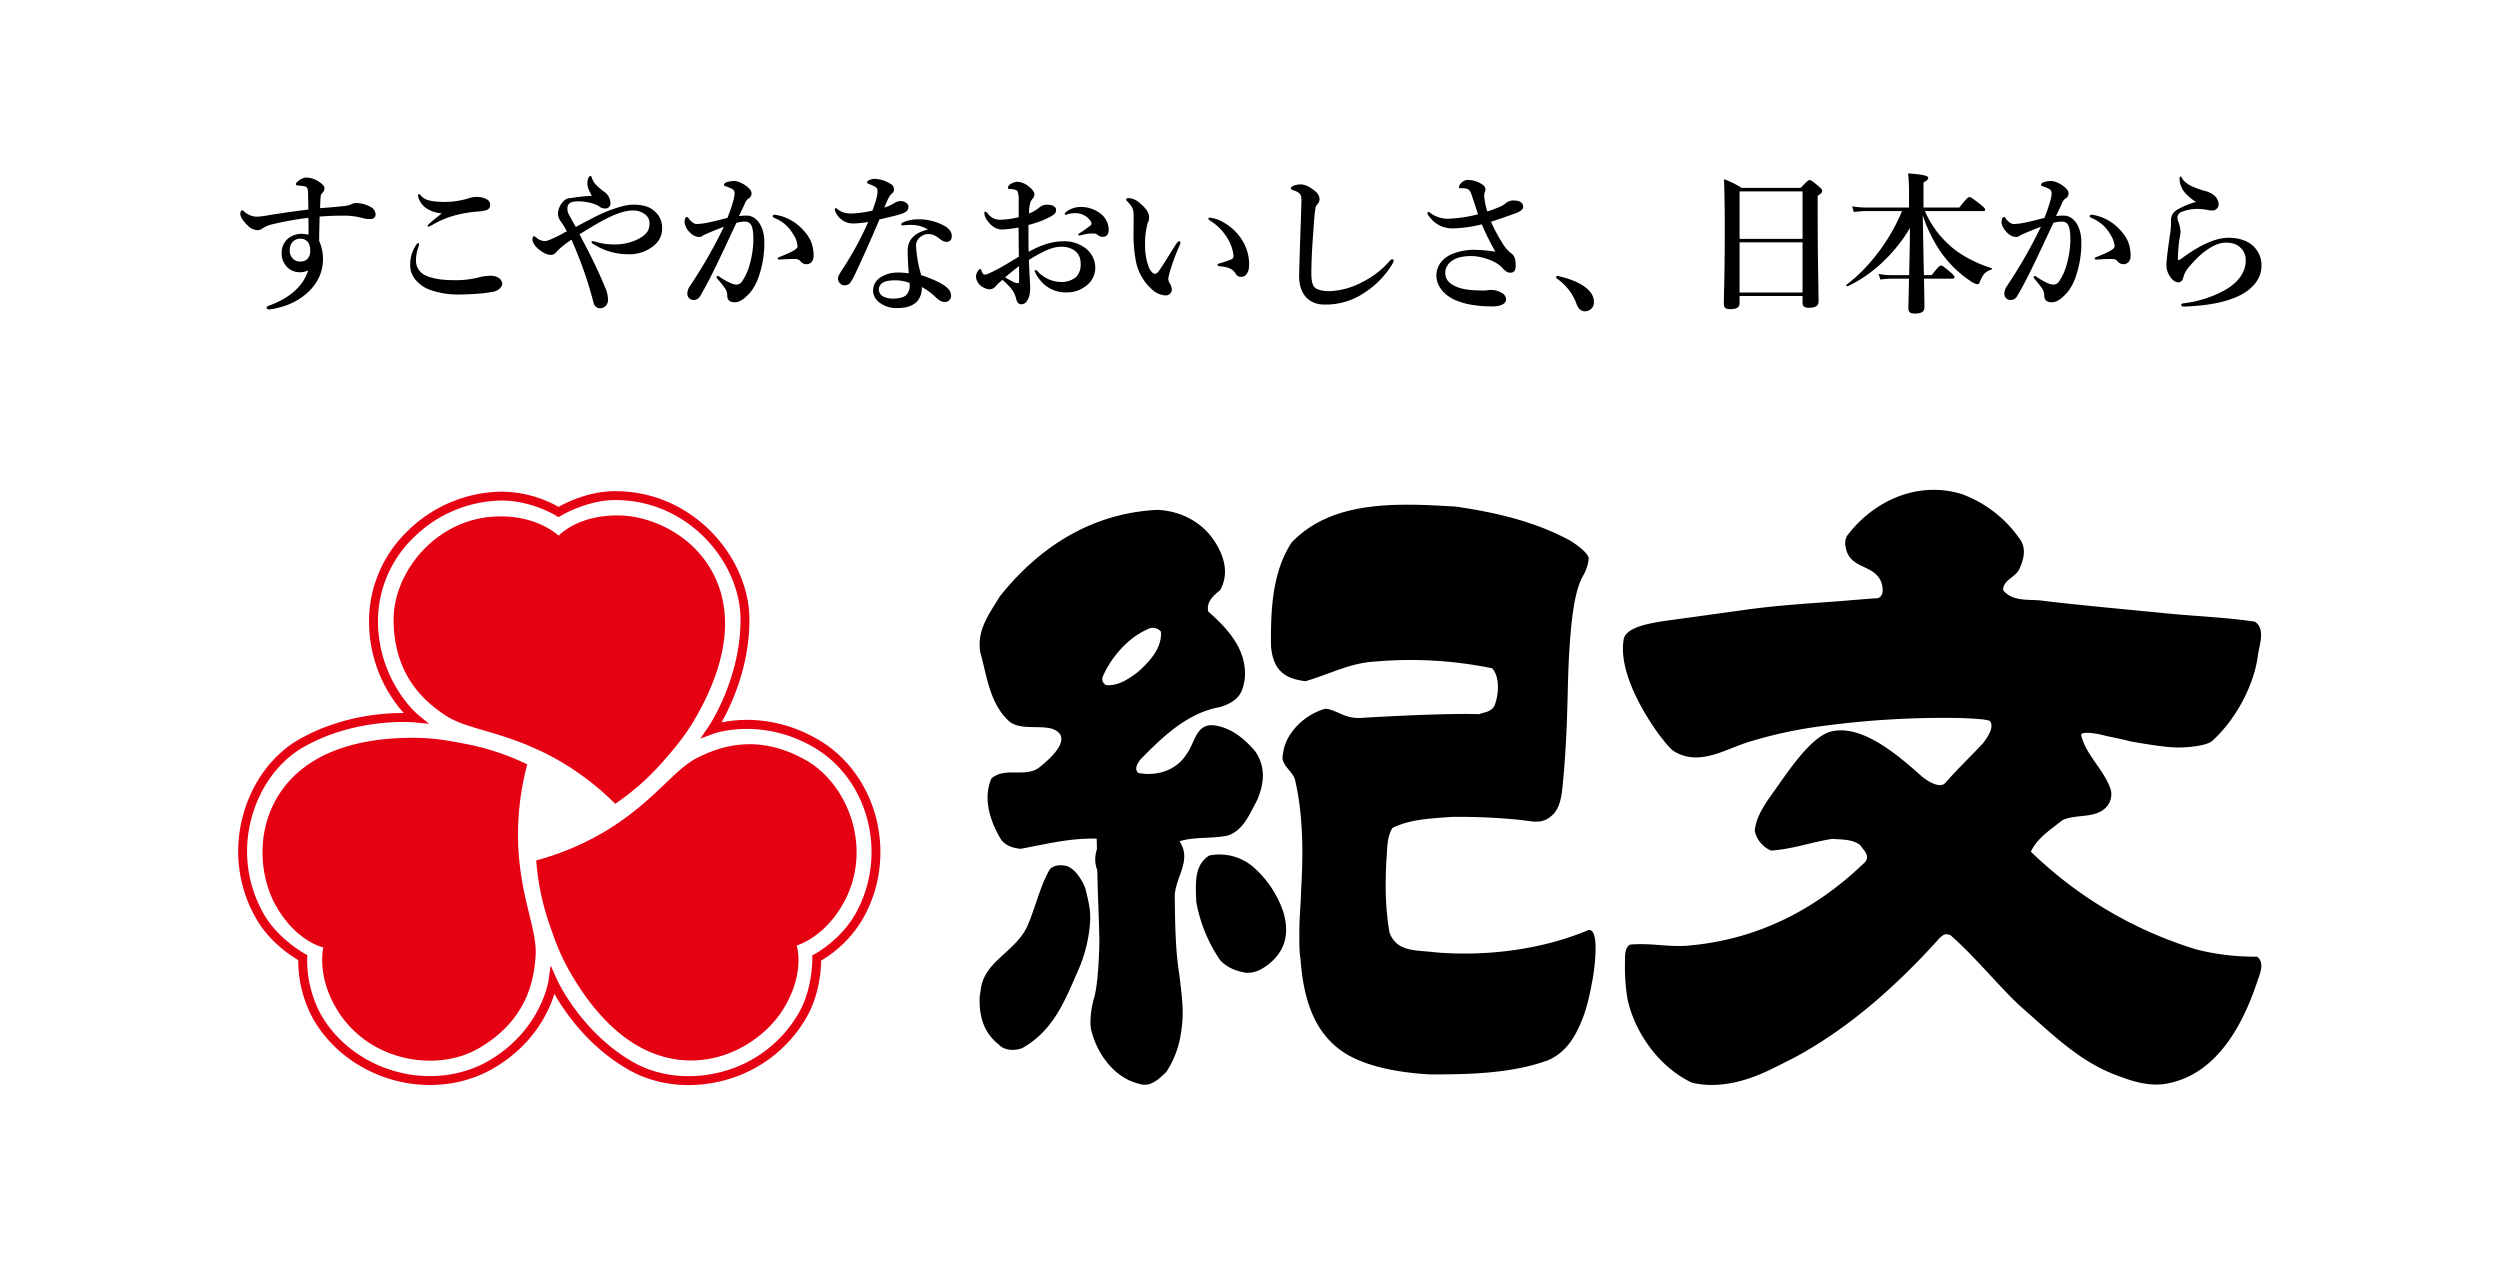
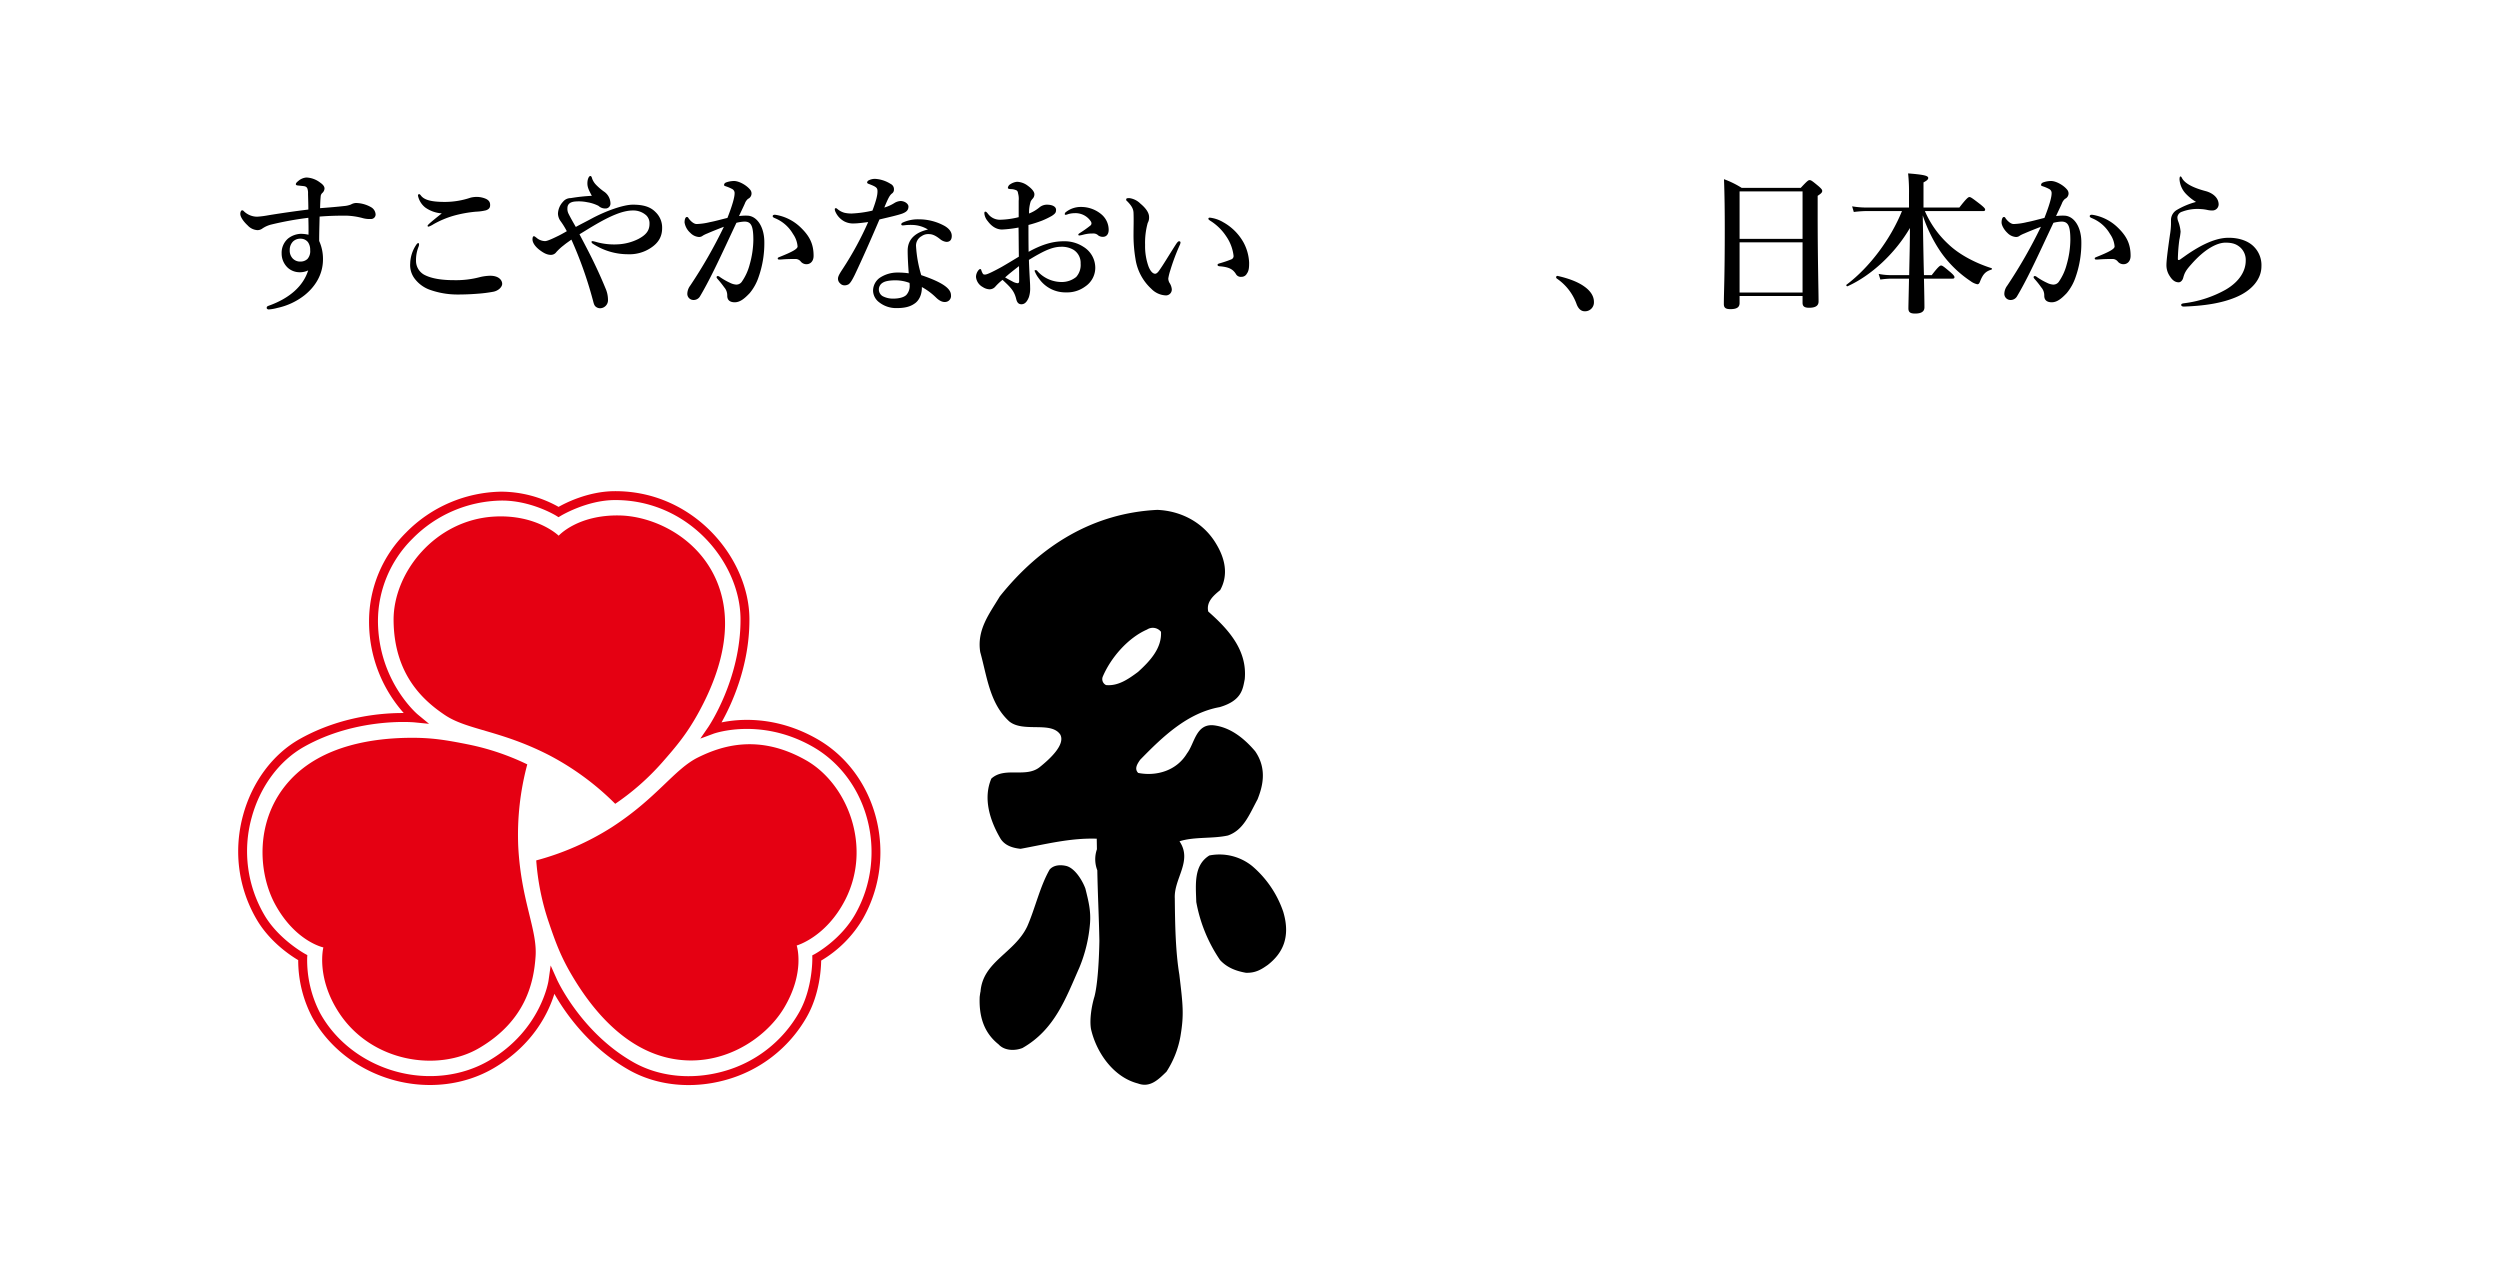
<svg xmlns="http://www.w3.org/2000/svg" id="レイヤー_1" data-name="レイヤー 1" width="1000" height="506" viewBox="0 0 1000 506">
  <defs>
    <style>.cls-1{fill:#e50012;}</style>
  </defs>
  <path d="M137.612,82.418a9.758,9.758,0,0,0,2.74-.607,4.531,4.531,0,0,1,2.018-.615,12.66,12.66,0,0,1,6.1,1.706,3.543,3.543,0,0,1,1.772,2.871,1.824,1.824,0,0,1-1.952,1.829,10.545,10.545,0,0,1-2.994-.3,28.514,28.514,0,0,0-6.833-1.042c-3.9,0-6.644.066-10.614.369-.065,3.109-.18,6.283-.18,9.761a17.44,17.44,0,0,1,1.525,7.325c0,6.283-3.3,11.1-7.324,14.33a26.614,26.614,0,0,1-10.918,5.127,18.21,18.21,0,0,1-3.421.607c-.426,0-.853-.238-.853-.607,0-.484.246-.673.73-.853,8.605-3.052,13.912-7.99,15.864-14.158a7.709,7.709,0,0,1-3.6.738,7.078,7.078,0,0,1-4.388-1.649,7.741,7.741,0,0,1-2.625-5.914,7.524,7.524,0,0,1,2.559-5.922,8.8,8.8,0,0,1,5.069-1.887,14.2,14.2,0,0,1,3.109.361c.058-2.378,0-4.634-.057-6.767A131.428,131.428,0,0,0,108.575,89.8a11.109,11.109,0,0,0-3.6,1.584,3.3,3.3,0,0,1-2.009.672,5.731,5.731,0,0,1-3.905-1.895c-1.837-1.706-2.936-3.478-2.936-4.568a2.227,2.227,0,0,1,.18-.977c.131-.311.312-.492.615-.492a.835.835,0,0,1,.55.3,7.67,7.67,0,0,0,5.364,2.255,34.9,34.9,0,0,0,4.331-.541c5.193-.861,11.23-1.714,16.176-2.321,0-1.952-.066-3.847-.131-6.226a5.825,5.825,0,0,0-.238-2.133c-.246-.549-.55-.918-1.649-1.033-1.214-.123-1.706-.189-2.313-.246-.369-.066-.673-.181-.673-.492,0-.427.427-.854.968-1.28a5.578,5.578,0,0,1,3.24-1.4,9.564,9.564,0,0,1,5.488,2.01c1.1.738,1.771,1.526,1.771,2.387a2.581,2.581,0,0,1-.853,1.763,2,2,0,0,0-.672,1.28c-.123,1.411-.181,2.5-.246,4.823C132,82.968,134.922,82.722,137.612,82.418ZM117.171,96.633a4.757,4.757,0,0,0-1.279,3.355,4.564,4.564,0,0,0,1.1,3.3,4.061,4.061,0,0,0,3.232,1.337,4.018,4.018,0,0,0,2.748-1.034,4.666,4.666,0,0,0,1.1-3.543,5.249,5.249,0,0,0-.919-3.232,3.692,3.692,0,0,0-2.928-1.337A4.177,4.177,0,0,0,117.171,96.633Z" />
  <path d="M167.617,97.732a2.4,2.4,0,0,1-.18.911,14.538,14.538,0,0,0-1.034,5.61,6.367,6.367,0,0,0,3.232,5.619c3.052,1.649,7.44,2.19,11.828,2.19a37.3,37.3,0,0,0,10.746-1.279,19.319,19.319,0,0,1,3.839-.484c3.6,0,4.823,1.886,4.823,3.232,0,1.279-1.526,2.8-3.6,3.174a55.534,55.534,0,0,1-6.283.787c-2.994.247-5.98.312-7.867.312a32.893,32.893,0,0,1-11.532-2.018,13.246,13.246,0,0,1-5.677-4.265,8.975,8.975,0,0,1-1.829-6.168,13.949,13.949,0,0,1,2.5-7.563c.246-.361.492-.55.73-.55S167.617,97.486,167.617,97.732Zm.739-19.522c1.279,1.706,3.962,2.559,9.572,2.559a32.2,32.2,0,0,0,10.311-1.706,10.688,10.688,0,0,1,2.264-.3,9.2,9.2,0,0,1,2.493.3c1.838.484,2.994,1.222,3.052,2.748.065,1.214-.361,1.829-1.641,2.313a20.473,20.473,0,0,1-4.035.55,49.4,49.4,0,0,0-9.023,1.649,37.273,37.273,0,0,0-7.932,3.354,9.422,9.422,0,0,1-1.952.977c-.3,0-.427-.066-.427-.37,0-.36,1.706-1.763,5.668-4.938a12.777,12.777,0,0,1-6.644-2.378,8.1,8.1,0,0,1-2.871-4.7c0-.427.18-.607.492-.607C167.929,77.661,168.167,77.964,168.356,78.21Z" />
  <path d="M236.667,87.422c5.8-3.117,12.755-5.553,16.471-5.553,3.9,0,6.9.73,9.039,2.928a8.526,8.526,0,0,1,2.674,6.464c0,3.42-1.517,5.979-4.692,8a15.271,15.271,0,0,1-8.908,2.436,25.512,25.512,0,0,1-13.542-3.839c-.8-.492-1.1-.672-1.1-1.164,0-.181.246-.246.484-.246a15.711,15.711,0,0,1,1.714.434,26.468,26.468,0,0,0,8.358.853,20.447,20.447,0,0,0,8.17-2.14c2.871-1.526,4.462-3.167,4.462-6.038a4.42,4.42,0,0,0-1.287-3.412,7.762,7.762,0,0,0-5.373-1.952c-4.019,0-9.023,2.133-15.913,6.217-1.772,1.042-3.478,2.133-5.43,3.3,1.214,2.313,2.436,4.634,3.658,7.013,2.871,5.611,5.061,10.491,6.71,14.519a11.521,11.521,0,0,1,1.033,4.7,3.208,3.208,0,0,1-3.051,3.355,2.737,2.737,0,0,1-1.821-.607c-.8-.615-.919-1.829-1.288-3.052a158.506,158.506,0,0,0-8.473-23.795c-1.1.8-2.018,1.4-3.052,2.255a21.781,21.781,0,0,0-2.993,2.748,2.63,2.63,0,0,1-2.133,1.1c-1.526,0-2.871-.672-4.635-2.017C213.8,98.4,213,96.879,213,95.78c0-.919.237-1.288.549-1.288.361,0,.607.312.976.55a5.431,5.431,0,0,0,3.47,1.4c.8,0,2.387-.665,5.135-2.01.787-.369,2.132-1.1,3.592-1.952a30.924,30.924,0,0,0-2.493-4.028,5.407,5.407,0,0,1-1.042-2.928,7.294,7.294,0,0,1,2.01-4.815,3.909,3.909,0,0,1,3.117-1.468,70.489,70.489,0,0,1,8.416-.911c-1.223-2.321-1.772-3.42-1.772-5,0-1.649.607-2.929,1.165-2.929.361,0,.541.3.73,1.034a7.08,7.08,0,0,0,1.468,2.379,22.237,22.237,0,0,0,3.166,2.747,5.817,5.817,0,0,1,2.691,4.7,1.964,1.964,0,0,1-2.141,2.132,3.808,3.808,0,0,1-2.625-1.041,15.342,15.342,0,0,0-4.512-1.461,16.793,16.793,0,0,0-5.249-.246c-2.01.3-2.682,1.346-2.682,2.625a4.361,4.361,0,0,0,.492,2.322c.361.73,1.156,2.255,2.862,5.184C232.648,89.5,234.657,88.521,236.667,87.422Z" />
  <path d="M298.777,86.257c3.962,0,6.956,4.454,6.956,10.622a40.573,40.573,0,0,1-2.264,13.846,19.823,19.823,0,0,1-3.593,6.53c-2.141,2.255-3.9,3.658-5.988,3.658-1.821,0-3.051-.8-2.985-2.748a4.876,4.876,0,0,0-1.214-3.232,38.334,38.334,0,0,0-2.625-3.3c-.312-.361-.427-.542-.427-.73a.444.444,0,0,1,.484-.484,1.384,1.384,0,0,1,.8.361,26.012,26.012,0,0,0,4.15,2.379,6.379,6.379,0,0,0,2.314.672,2.618,2.618,0,0,0,2.313-1.1,21.358,21.358,0,0,0,3.182-6.956,37.569,37.569,0,0,0,1.46-9.695c0-5.734-.853-7.448-3.6-7.448a16.815,16.815,0,0,0-3.174.492c-2.74,5.8-6.037,12.993-8.6,18.177-2.264,4.643-4.454,8.727-6.037,11.352a2.953,2.953,0,0,1-2.691,1.337,2.46,2.46,0,0,1-2.313-2.436,5.669,5.669,0,0,1,1.157-3.3,193.905,193.905,0,0,0,13.476-23.55c-2.378.919-4.691,1.829-6.644,2.69a11.709,11.709,0,0,0-1.771.853,2.39,2.39,0,0,1-1.584.55,5.242,5.242,0,0,1-3.42-1.649,7.028,7.028,0,0,1-2.313-4.15c0-1.28.361-2.2.91-2.2.484,0,.55.311.8.672,1.033,1.345,2.2,2.141,3.109,2.141a25.146,25.146,0,0,0,5.249-.738c2.256-.427,4.569-1.1,7.079-1.706,2.01-5.127,2.863-8.3,2.863-9.761a1.825,1.825,0,0,0-.91-1.772,15.873,15.873,0,0,0-2.379-1.034c-.492-.18-.919-.246-.919-.607,0-.549.427-.918,1.034-1.1a9.489,9.489,0,0,1,2.994-.492c1.829,0,4.814,1.526,6.406,3.478a2.348,2.348,0,0,1-.853,3.658,4.437,4.437,0,0,0-1.28,1.895c-.558,1.28-1.411,2.986-2.321,5A19.678,19.678,0,0,1,298.777,86.257ZM313.6,103.712c-.672.058-1.4.115-1.829.115-.549,0-.672-.181-.672-.427s0-.3.549-.549c5.373-2.133,7.382-3.289,7.382-4.266a10.082,10.082,0,0,0-1.829-5,14.817,14.817,0,0,0-7.021-6.226c-.607-.238-1.1-.484-1.1-.853,0-.427.311-.607.918-.607.123,0,.246.057.427.057a18.815,18.815,0,0,1,9.884,5.07c3.535,3.412,5.127,6.586,5.127,11.278,0,2.445-1.526,3.3-2.56,3.363a2.919,2.919,0,0,1-2.51-.976,2.7,2.7,0,0,0-2.067-1.1C316.159,103.589,314.821,103.646,313.6,103.712Z" />
  <path d="M363.381,82.6c0,1.4-.738,2.2-2.567,2.871-1.953.672-5.185,1.4-9.032,2.313-3.412,8-6.89,15.863-9.818,22.024-1.1,2.255-1.764,3.3-2.436,3.847a3.233,3.233,0,0,1-1.592.484,2.368,2.368,0,0,1-1.886-.788,2.445,2.445,0,0,1-.853-1.952c0-1.042,1.1-2.625,2.009-4.028a129.11,129.11,0,0,0,10.065-18.546c-1.46.181-4.151.55-5.545.55a7.689,7.689,0,0,1-3.97-.8,8.088,8.088,0,0,1-3.6-3.9,2.534,2.534,0,0,1-.238-1.034.386.386,0,0,1,.427-.369c.18,0,.3.058.664.369a7.179,7.179,0,0,0,2.748,1.46,12.229,12.229,0,0,0,2.986.3,45.027,45.027,0,0,0,8.235-1.157c1.649-4.388,2.018-6.34,2.018-7.686,0-1.468-.427-1.829-3.658-3.051-.312-.123-.493-.3-.493-.549a1.084,1.084,0,0,1,.607-.8,5.325,5.325,0,0,1,2.691-.607,12.981,12.981,0,0,1,6.1,2.01,2.326,2.326,0,0,1,1.337,2.263,1.843,1.843,0,0,1-.8,1.584c-.853.672-1.46,1.706-3.051,5.61A15.778,15.778,0,0,0,357.77,81.2a5.237,5.237,0,0,1,2.56-.8C362.282,80.523,363.381,81.746,363.381,82.6Zm1.772,7.382a21.006,21.006,0,0,0-2.871.066,11.5,11.5,0,0,1-1.165.114c-.361,0-.607-.114-.607-.426,0-.361.3-.607.738-.788a14.839,14.839,0,0,1,6.341-1.222A21.291,21.291,0,0,1,377.9,90.407c2.132,1.28,2.805,2.683,2.805,3.971,0,1.4-.607,2.378-2.133,2.378a4.783,4.783,0,0,1-2.379-.976c-2.321-1.895-3.609-2.141-4.757-2.141a4.453,4.453,0,0,0-2.756.8,4.319,4.319,0,0,0-2.248,4.274,49.7,49.7,0,0,0,2.067,11.344c9.4,3.174,11.894,5.676,11.894,8.055a2.394,2.394,0,0,1-2.379,2.682c-.853.066-2.067-.3-3.535-1.706a25.645,25.645,0,0,0-5.734-4.274c.066,2.871-1.033,5.43-3.051,6.71-1.887,1.288-4.15,1.714-7.071,1.714a10.955,10.955,0,0,1-6.955-2.321,5.975,5.975,0,0,1-2.445-4.634,6.4,6.4,0,0,1,2.559-5.07,12.587,12.587,0,0,1,7.325-2.19,29.684,29.684,0,0,1,4.389.3c-.238-3.232-.427-6.472-.427-9.089,0-5.249,4.093-7.5,8.121-8.424A12.6,12.6,0,0,0,365.153,89.981Zm-6.841,22.147c-2.2,0-4.151.246-5.25.976a3.128,3.128,0,0,0,0,5.365,8.9,8.9,0,0,0,4.339.976c1.952,0,4.085-.427,5.127-1.46a5.352,5.352,0,0,0,1.337-3.97,4.594,4.594,0,0,0-.058-.853A16.2,16.2,0,0,0,358.312,112.128Z" />
  <path d="M425.475,96.51a13.837,13.837,0,0,1,7.874,2.2,9.827,9.827,0,0,1,4.758,8.169,9,9,0,0,1-3.97,7.686,12.145,12.145,0,0,1-7.686,2.387,12.852,12.852,0,0,1-10.8-5.43,12.378,12.378,0,0,1-1.821-3.174.333.333,0,0,1,.361-.3.879.879,0,0,1,.8.427A13,13,0,0,0,424.5,112.8a9.107,9.107,0,0,0,5.979-2.018,7.18,7.18,0,0,0,1.772-5.365,6.153,6.153,0,0,0-2.937-5.553,9.342,9.342,0,0,0-4.872-1.156c-3.117,0-6.1,1.4-8.908,2.928-1.468.787-2.748,1.583-3.97,2.313.123,3.6.246,5.8.369,8,.058,1.1.123,1.829.123,2.985a11.067,11.067,0,0,1-.492,3.9c-.853,2.2-1.887,2.871-2.986,2.871-1.033,0-1.706-.55-2.075-2.018-.8-3.289-2.141-4.635-5.488-7.743a21.41,21.41,0,0,0-2.805,2.616,3.058,3.058,0,0,1-2.444,1.165,5.393,5.393,0,0,1-2.682-.919,5.122,5.122,0,0,1-2.683-4.027c0-1.764,1.214-3.166,1.641-3.166.246,0,.369.114.492.484a4.87,4.87,0,0,0,.673,1.468c.246.238.426.3,1.033.238.976-.123,3.905-1.649,6.349-2.986,2.133-1.222,4.938-2.928,6.956-4.151-.066-4.388-.066-8.416-.131-11.647a47.481,47.481,0,0,1-6.579.787c-2.264,0-4.216-1.279-5.742-3.355a5.639,5.639,0,0,1-1.345-2.985c0-.493,0-.8.427-.8.369,0,.672.426,1.164,1.042a5.96,5.96,0,0,0,4.635,2.19,33.024,33.024,0,0,0,7.5-1.034V80.285a8.011,8.011,0,0,0-.246-2.928c-.115-.976-.484-1.222-1.1-1.4a5.23,5.23,0,0,0-1.583-.311c-.911,0-1.4-.181-1.4-.484a1.939,1.939,0,0,1,.976-1.468,5.937,5.937,0,0,1,2.683-.977,7.538,7.538,0,0,1,4.331,1.592c1.771,1.279,2.624,2.5,2.624,3.355a2.57,2.57,0,0,1-.549,1.648,6.056,6.056,0,0,0-.911,1.214,14.254,14.254,0,0,0-.672,4.881,15.065,15.065,0,0,0,4.208-2.5,4.683,4.683,0,0,1,2.928-1.033c2.5,0,3.658.976,3.658,2.009s-.18,1.468-1.64,2.445a32.439,32.439,0,0,1-4.036,1.952,49.9,49.9,0,0,1-5.364,1.706c0,2.805,0,7.448.065,10.737C416.206,98.093,420.652,96.51,425.475,96.51Zm-23.427,14.461c1.222.73,1.952,1.091,2.986,1.641a5.219,5.219,0,0,0,2.018.673c.361,0,.607-.238.607-.854,0-1.771,0-4.027-.058-5.979C405.772,107.854,403.574,109.569,402.048,110.971ZM426.393,84.8a9.589,9.589,0,0,1,6.037-2.018,12.6,12.6,0,0,1,8.113,2.937,8.136,8.136,0,0,1,2.928,6.217c0,1.772-.918,2.8-2.313,2.8a3.186,3.186,0,0,1-1.837-.549,2.643,2.643,0,0,0-1.83-.788c-.483,0-1.156,0-1.894.058a15,15,0,0,0-2.313.426,10.454,10.454,0,0,1-1.461.3c-.188,0-.492,0-.492-.3s.246-.426.8-.8a46.123,46.123,0,0,0,4.027-2.863,1.135,1.135,0,0,0,.427-.8,1.427,1.427,0,0,0-.246-.853,7.343,7.343,0,0,0-6.464-3.3,9.669,9.669,0,0,0-2.567.369,5.34,5.34,0,0,1-.976.3c-.246,0-.427-.057-.427-.3A1.038,1.038,0,0,1,426.393,84.8Z" />
  <path d="M468.112,108.158a21.21,21.21,0,0,0-.8,3.24,3.723,3.723,0,0,0,.427,1.649,5.551,5.551,0,0,1,.976,2.616,2.344,2.344,0,0,1-2.313,2.5,8.545,8.545,0,0,1-5.857-2.625,20.278,20.278,0,0,1-6.349-11.951,56.915,56.915,0,0,1-.787-10.007c0-2.625.115-5.488,0-8.482-.066-1.337-.558-2.624-2.51-4.577-.3-.3-.427-.3-.427-.664,0-.492.246-.615,1.28-.615a7.678,7.678,0,0,1,4.4,2.2c2.2,1.829,3.478,3.658,3.478,5.365a4.279,4.279,0,0,1-.549,2.378,29.854,29.854,0,0,0-1.042,8.785,23.927,23.927,0,0,0,1.345,8.547c.673,1.764,1.649,2.986,2.691,2.986.426,0,.968-.426,1.46-1.1,1.886-2.625,3.478-5.43,6.833-10.672.484-.738.91-1.222,1.222-1.222s.607.123.607.427a2.559,2.559,0,0,1-.246.976A83.886,83.886,0,0,0,468.112,108.158Zm21.163-19.276a20.943,20.943,0,0,1,8.178,8.178,18.848,18.848,0,0,1,2.2,7.989c0,1.829-.058,3.232-.911,4.4a2.357,2.357,0,0,1-2.141,1.279,2.206,2.206,0,0,1-2.255-1.156c-1.1-1.715-2.5-2.748-6.406-3.052-.73-.065-.911-.246-.911-.615s.541-.484,1.148-.664a43.342,43.342,0,0,0,4.282-1.468,1.41,1.41,0,0,0,.968-1.469,17.169,17.169,0,0,0-2.92-7.743,20.723,20.723,0,0,0-6.349-6.226c-.426-.3-.8-.484-.8-.853,0-.3.247-.426.55-.426A13.484,13.484,0,0,1,489.275,88.882Z" />
-   <path d="M526.309,82.722c-.3.976-.615,4.15-1.041,10.737-.484,6.406-.73,11.959-.73,15.8,0,3.174.484,4.946,1.4,5.8.976.853,3.117,1.4,5.857,1.4a29.985,29.985,0,0,0,13.3-3.724,35.383,35.383,0,0,0,10.671-8.235c.369-.427.73-.788,1.1-.788a.577.577,0,0,1,.615.607,5.656,5.656,0,0,1-.8,1.706,35.257,35.257,0,0,1-10.615,10.86,27.458,27.458,0,0,1-16.29,4.938c-6.4,0-10.3-4.388-10.122-11.893.246-10.188.673-20.2.919-29.464.057-2.256-.369-3.232-2.322-4.028-1.706-.607-1.894-.672-1.894-1.033,0-.55.426-.8,1.041-1.1a8.1,8.1,0,0,1,2.806-.55c1.583,0,3.6.788,5.856,2.74a4.269,4.269,0,0,1,1.764,3.117,2.986,2.986,0,0,1-.853,2.075C526.736,82.049,526.432,82.238,526.309,82.722Z" />
-   <path d="M599.747,82.779a8.382,8.382,0,0,0,2.51-1.46,4.653,4.653,0,0,1,3.478-1.1c2.674,0,3.536,1.279,3.536,2.5,0,.853-.616,1.706-3.3,2.682-2.379.853-5.553,2.018-9.572,3.3a64.24,64.24,0,0,0,4.872,9.031,12.644,12.644,0,0,0,3.478,3.782c1.042.853,1.526,2.256,1.526,4.634,0,2.2-.673,2.929-2.256,2.929-.976,0-1.706-.427-3.355-2.2-2.625-2.739-8.482-4.454-12.074-4.454-3.421,0-6.169.615-8.055,2.076a5.953,5.953,0,0,0-2.445,4.519c0,2.8,1.592,4.454,4.454,5.668,2.568,1.1,5.677,1.468,10.861,1.526a10.836,10.836,0,0,0,1.648-.123,8.054,8.054,0,0,1,1.346-.123,8.535,8.535,0,0,1,4.265,1.165,3.1,3.1,0,0,1,1.772,2.559c0,1.279-1.165,2.871-5.553,2.871-6.341,0-12.083-.976-16.168-3.232-3.543-1.952-6.16-5.25-6.16-9.154,0-3.97,2.617-6.89,5.914-8.416a23.7,23.7,0,0,1,8.908-1.837,63.905,63.905,0,0,1,8.785.738,96.272,96.272,0,0,1-5.43-10.926,52.552,52.552,0,0,1-10.8,1.591,12.339,12.339,0,0,1-5.487-.853,11.97,11.97,0,0,1-4.823-3.97,2.565,2.565,0,0,1-.673-1.157.541.541,0,0,1,.492-.549c.3,0,.73.426,1.28.8a11.82,11.82,0,0,0,6.89,1.886,57.052,57.052,0,0,0,11.6-1.763c-.739-2.2-1.526-4.766-2.691-8.121-.492-1.337-.919-1.764-1.591-2.01a6.4,6.4,0,0,0-1.764-.3h-1.156c-.369,0-.427-.246-.427-.492a2.835,2.835,0,0,1,.968-1.649,3.544,3.544,0,0,1,2.871-1.157,10.317,10.317,0,0,1,5.553,1.83,2.608,2.608,0,0,1,1.222,2.017,2.648,2.648,0,0,1-.311,1.091,5.727,5.727,0,0,0-.181,1.772,26.176,26.176,0,0,0,1.222,5.857A36.147,36.147,0,0,0,599.747,82.779Z" />
  <path d="M622.444,110.906a.544.544,0,0,1,.549-.55c3.839.853,7.867,2.2,10.672,4.208,2.625,1.838,3.905,3.97,3.905,6.169a3.551,3.551,0,0,1-3.659,3.781c-1.706,0-2.682-1.345-3.232-2.748a20.876,20.876,0,0,0-7.809-10.245A.773.773,0,0,1,622.444,110.906Z" />
  <path d="M695.833,118.411v2.8c0,1.772-1.231,2.445-3.667,2.445-1.9,0-2.625-.55-2.625-2.018,0-5,.369-10.065.369-30.194,0-6.595-.065-13.181-.311-19.768a37.521,37.521,0,0,1,7.087,3.478h23.607c2.559-2.748,3.051-3.109,3.535-3.109.615,0,1.1.361,3.6,2.436,1.1.976,1.46,1.4,1.46,1.895,0,.607-.426,1.034-1.821,1.952v6.948c0,18.431.361,31.121.361,35.328,0,1.764-1.345,2.5-3.781,2.5-1.953,0-2.625-.615-2.625-2.018v-2.682Zm25.19-41.85h-25.19V95.534h25.19Zm0,20.376h-25.19v20.072h25.19Z" />
  <path d="M763.668,110.053c.115-6.283.3-12.567.3-18.85-5.98,10.245-15.5,19.03-24.953,23.3-.3.123-.672-.427-.426-.607,9.392-7.079,17.693-18.366,22.2-29.472H746.771a43.373,43.373,0,0,0-5.25.369l-.672-2.256a35.707,35.707,0,0,0,5.791.484H763.6V77.841a68.944,68.944,0,0,0-.361-8.481c6.217.492,8.055.918,8.055,1.829,0,.549-.493,1.041-1.895,1.772V83.025h14.33c2.871-3.716,3.609-4.208,4.035-4.208.542,0,1.214.492,4.389,2.929,1.4,1.156,1.9,1.648,1.9,2.075s-.189.607-.8.607h-23.3a39.189,39.189,0,0,0,9.45,13.3c4.15,3.962,10.434,7.383,17.143,9.515a.314.314,0,0,1,0,.607c-2.313.739-3.346,1.772-4.511,4.7-.3.853-.607,1.156-1.1,1.156a6.893,6.893,0,0,1-2.74-1.28,45.008,45.008,0,0,1-11.9-11.647A58.516,58.516,0,0,1,769.1,86.142c.115,5.668.3,18.423.484,23.911h3.109c2.567-3.355,3.3-3.847,3.724-3.847.55,0,1.165.492,3.781,2.69,1.1.976,1.584,1.526,1.584,1.952s-.181.607-.788.607h-11.41c.123,5.554.189,9.638.189,11.468,0,1.771-1.345,2.5-3.724,2.5-1.952,0-2.69-.549-2.69-2.075,0-1.214.131-5.914.246-11.894h-6.956a33.027,33.027,0,0,0-4.512.369l-.672-2.255a25.091,25.091,0,0,0,4.823.484Z" />
  <path d="M825.582,86.257c3.97,0,6.955,4.454,6.955,10.622a40.772,40.772,0,0,1-2.255,13.846,20.02,20.02,0,0,1-3.6,6.53c-2.133,2.255-3.905,3.658-5.98,3.658-1.829,0-3.051-.8-2.994-2.748a4.871,4.871,0,0,0-1.214-3.232,36.838,36.838,0,0,0-2.625-3.3c-.3-.361-.426-.542-.426-.73a.446.446,0,0,1,.492-.484,1.385,1.385,0,0,1,.787.361,26.383,26.383,0,0,0,4.151,2.379,6.37,6.37,0,0,0,2.313.672,2.64,2.64,0,0,0,2.321-1.1,21.522,21.522,0,0,0,3.175-6.956,37.27,37.27,0,0,0,1.46-9.695c0-5.734-.853-7.448-3.593-7.448a16.6,16.6,0,0,0-3.174.492c-2.748,5.8-6.046,12.993-8.605,18.177-2.256,4.643-4.454,8.727-6.037,11.352a2.952,2.952,0,0,1-2.691,1.337,2.466,2.466,0,0,1-2.313-2.436,5.676,5.676,0,0,1,1.165-3.3,196.191,196.191,0,0,0,13.477-23.55c-2.379.919-4.7,1.829-6.652,2.69a12.139,12.139,0,0,0-1.772.853,2.374,2.374,0,0,1-1.583.55,5.242,5.242,0,0,1-3.412-1.649c-1.157-1.041-2.322-2.928-2.322-4.15,0-1.28.369-2.2.919-2.2.484,0,.541.311.787.672,1.042,1.345,2.2,2.141,3.117,2.141a25.165,25.165,0,0,0,5.25-.738c2.247-.427,4.569-1.1,7.071-1.706,2.017-5.127,2.871-8.3,2.871-9.761a1.819,1.819,0,0,0-.919-1.772,15.131,15.131,0,0,0-2.379-1.034c-.492-.18-.919-.246-.919-.607,0-.549.427-.918,1.042-1.1a9.455,9.455,0,0,1,2.994-.492c1.821,0,4.815,1.526,6.4,3.478a2.366,2.366,0,0,1,.55,1.706,2.392,2.392,0,0,1-1.4,1.952,4.518,4.518,0,0,0-1.28,1.895c-.549,1.28-1.4,2.986-2.313,5A19.541,19.541,0,0,1,825.582,86.257Zm14.83,17.455c-.673.058-1.411.115-1.838.115-.541,0-.672-.181-.672-.427s0-.3.558-.549c5.364-2.133,7.382-3.289,7.382-4.266a10.12,10.12,0,0,0-1.837-5,14.8,14.8,0,0,0-7.014-6.226c-.615-.238-1.1-.484-1.1-.853,0-.427.3-.607.911-.607.131,0,.246.057.426.057a18.841,18.841,0,0,1,9.893,5.07c3.535,3.412,5.118,6.586,5.118,11.278,0,2.445-1.526,3.3-2.559,3.363a2.9,2.9,0,0,1-2.5-.976,2.713,2.713,0,0,0-2.075-1.1C842.971,103.589,841.626,103.646,840.412,103.712Z" />
  <path d="M891.465,95.108c4.446,0,8.047,1.4,10.187,3.658a10.445,10.445,0,0,1,2.921,7.751c0,5-3.659,9.638-10.245,12.386-5.668,2.379-12.509,3.413-20.433,3.716-.984.066-1.411-.18-1.411-.672,0-.427.427-.55,1.28-.665a45.29,45.29,0,0,0,16.536-5.43c5.742-3.355,7.989-7.751,7.989-11.533a6.774,6.774,0,0,0-2.132-5.307c-1.46-1.28-2.986-1.952-5.972-1.952-3.182,0-8.12,2.321-13.665,8.662-2.084,2.321-2.691,3.355-3.24,5.43-.369,1.279-1.223,1.772-1.764,1.772-1.345,0-2.444-.673-3.543-2.379a7.741,7.741,0,0,1-1.4-4.577c0-2.256.91-8.539,1.4-12.017a29.507,29.507,0,0,0,.426-4.216V87.848a4.724,4.724,0,0,1,2.379-3.9,30.759,30.759,0,0,1,7.628-3.175,20.218,20.218,0,0,1-4.027-3.231,9.314,9.314,0,0,1-2.568-5.734c0-.853.132-1.222.37-1.222.3,0,.434.3.73.853,1.279,2.133,4.7,3.781,9.334,5,2.748.73,4.946,2.5,5.184,4.881a2.483,2.483,0,0,1-2.313,2.871A8.409,8.409,0,0,1,883.041,84a16.012,16.012,0,0,0-2.617-.361,17.412,17.412,0,0,0-7.571,1.034,2.661,2.661,0,0,0-1.895,2.133,4.745,4.745,0,0,0,.246,1.525,15.324,15.324,0,0,1,1.034,4.331,24.337,24.337,0,0,1-.484,3.175,65.029,65.029,0,0,0-.607,7.751c0,.55.427.55,1.034.123.492-.369,1.287-.919,1.714-1.222a61.776,61.776,0,0,1,6.529-4.093C884.017,96.51,887.741,95.108,891.465,95.108Z" />
-   <path d="M808.513,216.5c2.065,3.669.689,8.294-1.077,11.676-1.675,2.824-6.391,4.087-6.146,7.965,4.105,4.9,10.856,3.333,16.481,4.231,13.424,1.664,40.025,4.087,47.379,4.835,12.573,1.293,25.093,1.682,36.793,3.465,4.332,2.813,1.8,9.27,1.233,13.358-1.335,10.987-8.121,25.165-18.438,34.464-2.825,2.179-11.964,2.555-12.514,2.472-4.74.341-16.553-1.825-19.653-2.328-5.3-1.371-8.067-1.712-13.22-3.022-5.278-.922-7.145-.407-6.876.532,2.065,8.187,9.36,13.932,11.861,21.838a7.662,7.662,0,0,1-1.52,6.541c-4.368,5.135-12.453,2.926-17.869,5.559-4.578,3.675-9.97,7.032-12.6,12.579a163.557,163.557,0,0,0,66.3,39.151,94.957,94.957,0,0,0,24.135,2.843c3.238,2.3,1.192,6.756.276,9.532-5.877,17.8-16.763,38.816-38.223,41.533-6.577.556-12.25-1.382-17.75-3.429-15.32-5.607-25.811-16.325-39.581-28.373-9.084-8.7-17.66-19.389-27.379-27.9-2.011-.6-2.5-.467-4.351,1.305-17.612,19.455-36.211,35.912-57.785,47.588-2.8,1.4-5.937,3.058-8.732,4.375-9.581,4.859-21.263,8.45-32.436,5.805C663.492,426.825,653.8,412.8,651,399.584a78.541,78.541,0,0,1-1.024-13.908c.072-3.244-.263-6.236,1.9-7.8,8-.868,16.057,1.161,23.974.311,27.295-2.471,50.6-14.338,70.3-33.477,1.957-2.657-.9-4.776-2.118-6.745-3.142-2.292-7.241-2.124-11.167-2.417-8.265,1.305-15.961,4.153-24.518,4.668-3.215-1.395-6.009-4.686-6.428-8.025.545-5.165,3.213-9.217,6.4-13.9,4.739-6.26,15.463-23.968,24.524-25.782,11.676-2.537,25.213,8.493,35.4,17.625,2.854,2.5,7.63,5.314,9.79,3.124,4.92-5.6,9.941-10.383,15.123-15.895,1.963-2.567,4.56-6.4,2.9-8.863-.623-.838-8.109-1.167-12.3-1.3a365.122,365.122,0,0,0-57.235,3.548,173.492,173.492,0,0,0-25.871,5.685c-9.8,2.7-20.592,10.485-31.1,4.058-2.214-1.67-4.087-4.339-6-6.739-8.4-11.6-16.29-27.169-13.968-38.534,1.867-5.595,15.368-6.624,23.322-7.815,7.043-.94,14.123-1.963,23.913-3.3,12.813-1.85,24.74-2.6,37.936-3.549,5.919-.467,10.556-.9,16.379-1.275,2.538-.946,2.029-3.926,1.538-5.9-2.507-8-12.926-5.3-14.417-14.62a6.231,6.231,0,0,1,.587-4.453c10.6-14.1,28.415-22.112,46.009-16.63A48.556,48.556,0,0,1,808.513,216.5Z" />
-   <path d="M627.789,216.094c.825.437,7.51,4.668,7.69,7.277a16,16,0,0,1-1.335,5.117c-1.251,3.094-4.68,5.428-6.26,29.527-.724,10.042-.724,19.563-1.113,29.928,0,0-.419,14.178-1.843,27.457-.377,3.5-1.036,7.445-3.447,10.1-4.381,4.674-8.576,2.92-13.686,2.436a238.916,238.916,0,0,0-27.206-1.167c-9.318.676-16.63,1.023-23.591,4.386-2.3,3.662-2.04,8.259-2.417,12.7-.551,10.215-.479,19.431,1.244,29.251,2.963,7.983,11.161,6.841,18.181,7.822,21.263,1.8,43.37-1.323,61.257-8.863,5.027-1.209,2.328,17.307,1.562,20.784-.724,3.9-1.975,10.2-3.89,14.793-2.837,7.26-6.613,13.328-13.6,16.41-14.4,5.3-31.341,5.775-47.751,5.7-12.471-.773-24.213-3.035-32.669-7.924-14-8.247-17.642-23.729-18.719-38.348-.61-3.693-.395-6.769-.467-10.743.036-5.625.407-8.731.658-14.65.03-4.488,2.268-26.942-2.459-46.481-1.149-3.417-5.937-5.865-4.734-9.952.85-8.6,9.1-16.146,17.086-18.187,5.116.724,7.648,4.315,14.913,3.645,0,0,30.772-1.915,46.457-1.454,2.173-.85,4.728-.8,6.135-3.352,1.663-4.189,2.358-11.25-.9-14.991a162.611,162.611,0,0,0-46.613-2.717c-10.287.538-18.217,5.009-28.115,7.9-3.657-.574-7.145-1.226-9.934-4.057-2.161-2.16-3.358-5.152-3.824-9.91-.162-14.453.5-29.713,8.222-41.5,16.284-17.092,42.2-15.8,65.644-14.4C598.3,204.963,613.8,208.566,627.789,216.094Z" />
  <path d="M486.471,217.548c3.471,5.727,5.046,12.292,1.6,18.492-2.6,2.131-5.655,4.7-4.769,8.576,8.055,7.091,15.673,15.452,14.6,27.038-.772,3.782-1.053,8.557-10.012,11.191-12.807,2.3-22.621,11.609-31.838,21.077-1.071,1.568-2.447,3.555-.778,5.248,7.044,1.407,15.3-.724,19.552-7.852,3.028-3.931,3.519-11.89,10.64-11.2,6.577.784,12.029,5.027,16.589,10.365,5.135,7.42,2.711,14.811.976,19.228-3.388,6.278-5.614,12.292-11.867,14.489-6.26,1.37-13.382.407-19.366,2.315,5.332,7.87-2.292,14.866-1.88,22.813.1,10.383.282,21.221,1.814,30.5,1.454,12.274,1.921,15.967.437,24.746a38.224,38.224,0,0,1-5.584,14.111c-3.226,3.124-6.535,6.523-11.4,4.71-9.887-2.532-16.715-12.538-18.791-21.814-.647-3.841.287-9.395,1.412-13.028,1.789-6.99,1.945-22.2,1.945-22.2-.168-9.581-.653-18.283-.826-28.235a12.171,12.171,0,0,1-.156-8.408l-.072-4.231c-10.58-.359-20.556,2.244-30.46,4.045-3.1-.311-6.218-1.25-8-4.015-4.231-7.163-7.115-16.057-3.7-24.07,5.38-4.877,13.758-.143,19.33-4.578,4.135-3.315,10.377-9.054,8.234-13.046-3.728-5.458-14.763-.658-20.407-5.26-7.869-7.181-8.881-18-11.6-27.714-1.43-9.013,3.741-15.428,7.816-22.268,16.4-20.533,37.5-33.363,62.993-34.62C472.384,204.329,481.4,208.961,486.471,217.548Zm-27.648,34.267c-7.594,3.3-14.47,11.2-17.714,18.834a2.625,2.625,0,0,0,1.317,3.38c4.841.461,8.905-2.382,12.777-5.254,4.572-4.141,9.587-9.378,9.192-16.062A4.185,4.185,0,0,0,458.823,251.815Z" />
  <path d="M513.3,364.718c3.112,10.467-.521,16.817-6.182,21.245-2.256,1.562-4.68,3.316-8.785,3.142-3.752-.665-7.421-1.957-10.3-5.069a60.331,60.331,0,0,1-9.521-23.232c-.216-7.049-1.083-14.709,5.23-18.617a20.836,20.836,0,0,1,17.116,4.224A41.609,41.609,0,0,1,513.3,364.718Z" />
  <path d="M434.161,355.448c1.257,5.075,2.221,8.8,1.85,13.854a58.342,58.342,0,0,1-4.267,17.744c-5.44,12.286-9.839,24.794-22.735,32.149-3.082,1.238-7.272,1.119-9.593-1.461-6.009-4.775-7.858-11.43-7.541-19.018-.072.58.251-2.059.329-1.993.88-12.124,13.549-15.416,18.672-26.11,3.189-7.242,5.1-16.038,8.988-22.8,1.706-1.921,4.531-1.969,6.817-1.382C430.158,347.459,433.084,352.45,434.161,355.448Z" />
  <path class="cls-1" d="M223.472,214.281s7.469-8.4,24.273-8.1c14.71.263,34.082,9.976,40.329,30.042,5.769,18.5-2.5,37.821-9.1,49.611-4.4,7.84-8.276,12.525-14.261,19.324a99.186,99.186,0,0,1-18.623,16.367,108.314,108.314,0,0,0-26.577-19.521c-19.39-9.91-32.633-10.006-41.533-15.973-8.42-5.643-20.388-16.026-20.544-37.941-.126-18.995,16.529-40.114,40.263-41.46C214.675,205.675,223.472,214.281,223.472,214.281Z" />
  <path class="cls-1" d="M318.679,378.2s3.537,10.665-5.123,25.063c-7.582,12.6-25.685,24.524-46.182,19.916-18.905-4.26-31.508-21.083-38.408-32.7-4.6-7.714-6.715-13.423-9.605-22a99.123,99.123,0,0,1-4.865-24.315,108.645,108.645,0,0,0,30.192-13.25c18.282-11.831,24.978-23.256,34.6-27.983,9.09-4.465,24.069-9.648,43.129,1.178,16.518,9.384,26.481,34.369,15.776,55.608C330.529,374.88,318.679,378.2,318.679,378.2Z" />
  <path class="cls-1" d="M129.349,378.967s-11.012-2.274-19.15-16.978c-7.128-12.867-8.4-34.506,5.846-49.952,13.136-14.237,34.016-16.75,47.517-16.912,8.989-.114,14.991.9,23.866,2.681a99.027,99.027,0,0,1,23.483,7.947,108.734,108.734,0,0,0-3.615,32.783c1.113,21.741,7.654,33.255,6.942,43.944-.682,10.108-3.686,25.673-22.591,36.756-16.385,9.618-43,5.758-56.039-14.135C126.29,390.888,129.349,378.967,129.349,378.967Z" />
  <path class="cls-1" d="M245.759,196.468c-10.8.078-20.018,4.967-22.329,6.284a47.292,47.292,0,0,0-22.878-6.087,54.568,54.568,0,0,0-38.115,16.341,49.978,49.978,0,0,0-14.815,35.182v.336a54.977,54.977,0,0,0,13.878,36.69c-7.959-.062-24.973,1.054-41.586,10.378-10.82,6.08-19.1,17.229-22.711,30.592a55.124,55.124,0,0,0-1.93,14.4,53.748,53.748,0,0,0,7.448,27.289c5.439,9.27,14.213,14.794,16.568,16.176,0,.126-.006.1-.006.251a49.075,49.075,0,0,0,5.6,22.586c6.631,12.094,18.48,21.257,32.514,25.128,13.824,3.818,28.444,2.083,40.1-4.764,16.1-9.443,22.089-22.728,24.252-29.724,3.986,7.032,13.51,21.191,29.826,30.455,11.038,6.271,25.09,7.744,38.552,4.04a53.559,53.559,0,0,0,32.613-25.309c5.185-9.132,5.688-19.461,5.726-22.478a47.166,47.166,0,0,0,16.709-16.774,53.756,53.756,0,0,0,6.984-26.6c0-18.3-9.15-36.086-25.395-45.314-16.337-9.285-31.062-8.046-38.157-6.583,3.884-6.9,11.158-22.3,11.158-40.991v-.5C299.6,223.174,277.374,196.249,245.759,196.468Zm-21.41,9.836c.105-.063,10.311-6.2,21.434-6.276,29.518-.2,50.263,24.851,50.422,47.466.167,24.046-12.762,43.127-12.894,43.319l-3.187,4.635,5.275-1.963c.183-.066,18.723-6.715,39.606,5.147,22.612,12.848,30.431,43.561,17.076,67.068-5.88,10.358-16.1,15.882-16.205,15.936l-.967.515.021,1.1c0,.12.21,12.029-5.284,21.7a50.054,50.054,0,0,1-30.464,23.638c-12.559,3.46-25.62,2.107-35.847-3.71-20.889-11.861-30.452-32.849-30.548-33.058l-2.519-5.637L219.4,392.3c-.027.192-3.019,19.743-23.705,31.885-10.834,6.356-24.449,7.96-37.349,4.4-13.112-3.62-24.171-12.154-30.338-23.411a46.124,46.124,0,0,1-5.141-22.011l.063-1.119-.987-.545c-.105-.054-10.518-5.828-16.152-15.422a50.437,50.437,0,0,1-5.153-38.964c3.366-12.442,11.026-22.8,21.018-28.421,21.154-11.876,43.917-9.766,44.147-9.742l5.82.58-4.512-3.725c-.159-.132-15.757-13.283-15.928-37.3a46.431,46.431,0,0,1,13.788-33,50.974,50.974,0,0,1,35.6-15.278c11.906-.08,21.807,6,21.906,6.065l.931.581Z" />
</svg>